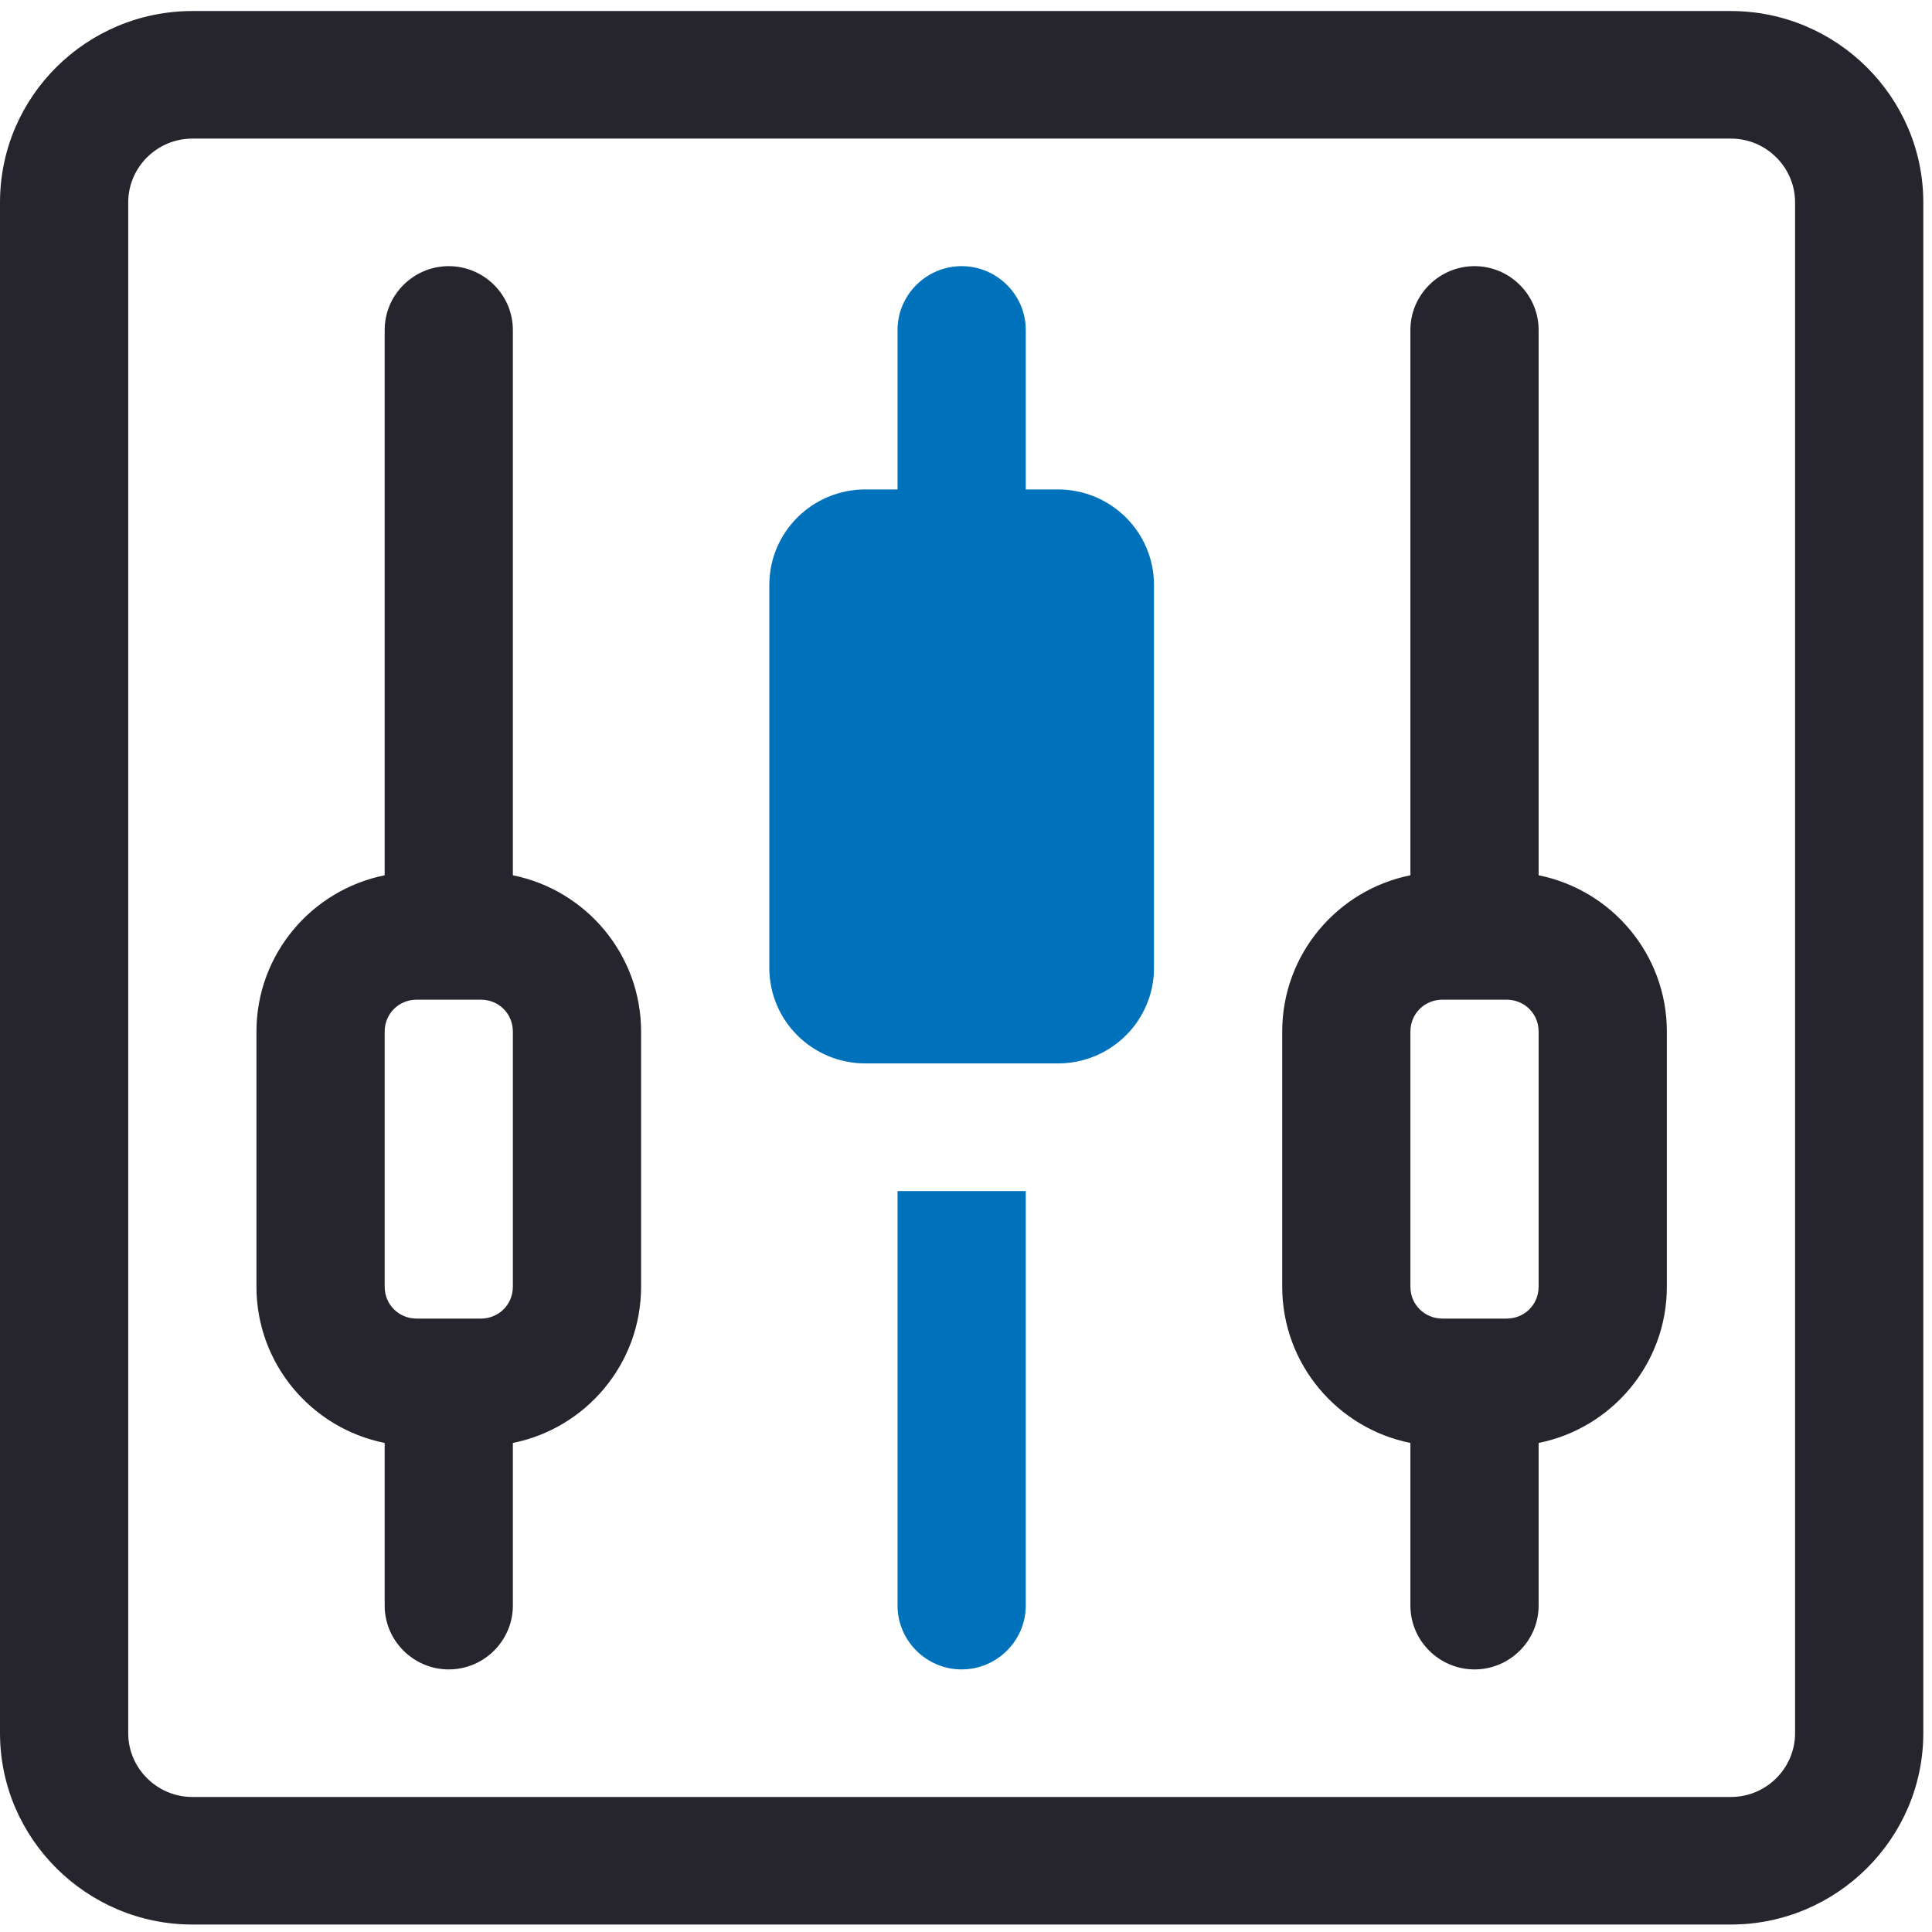
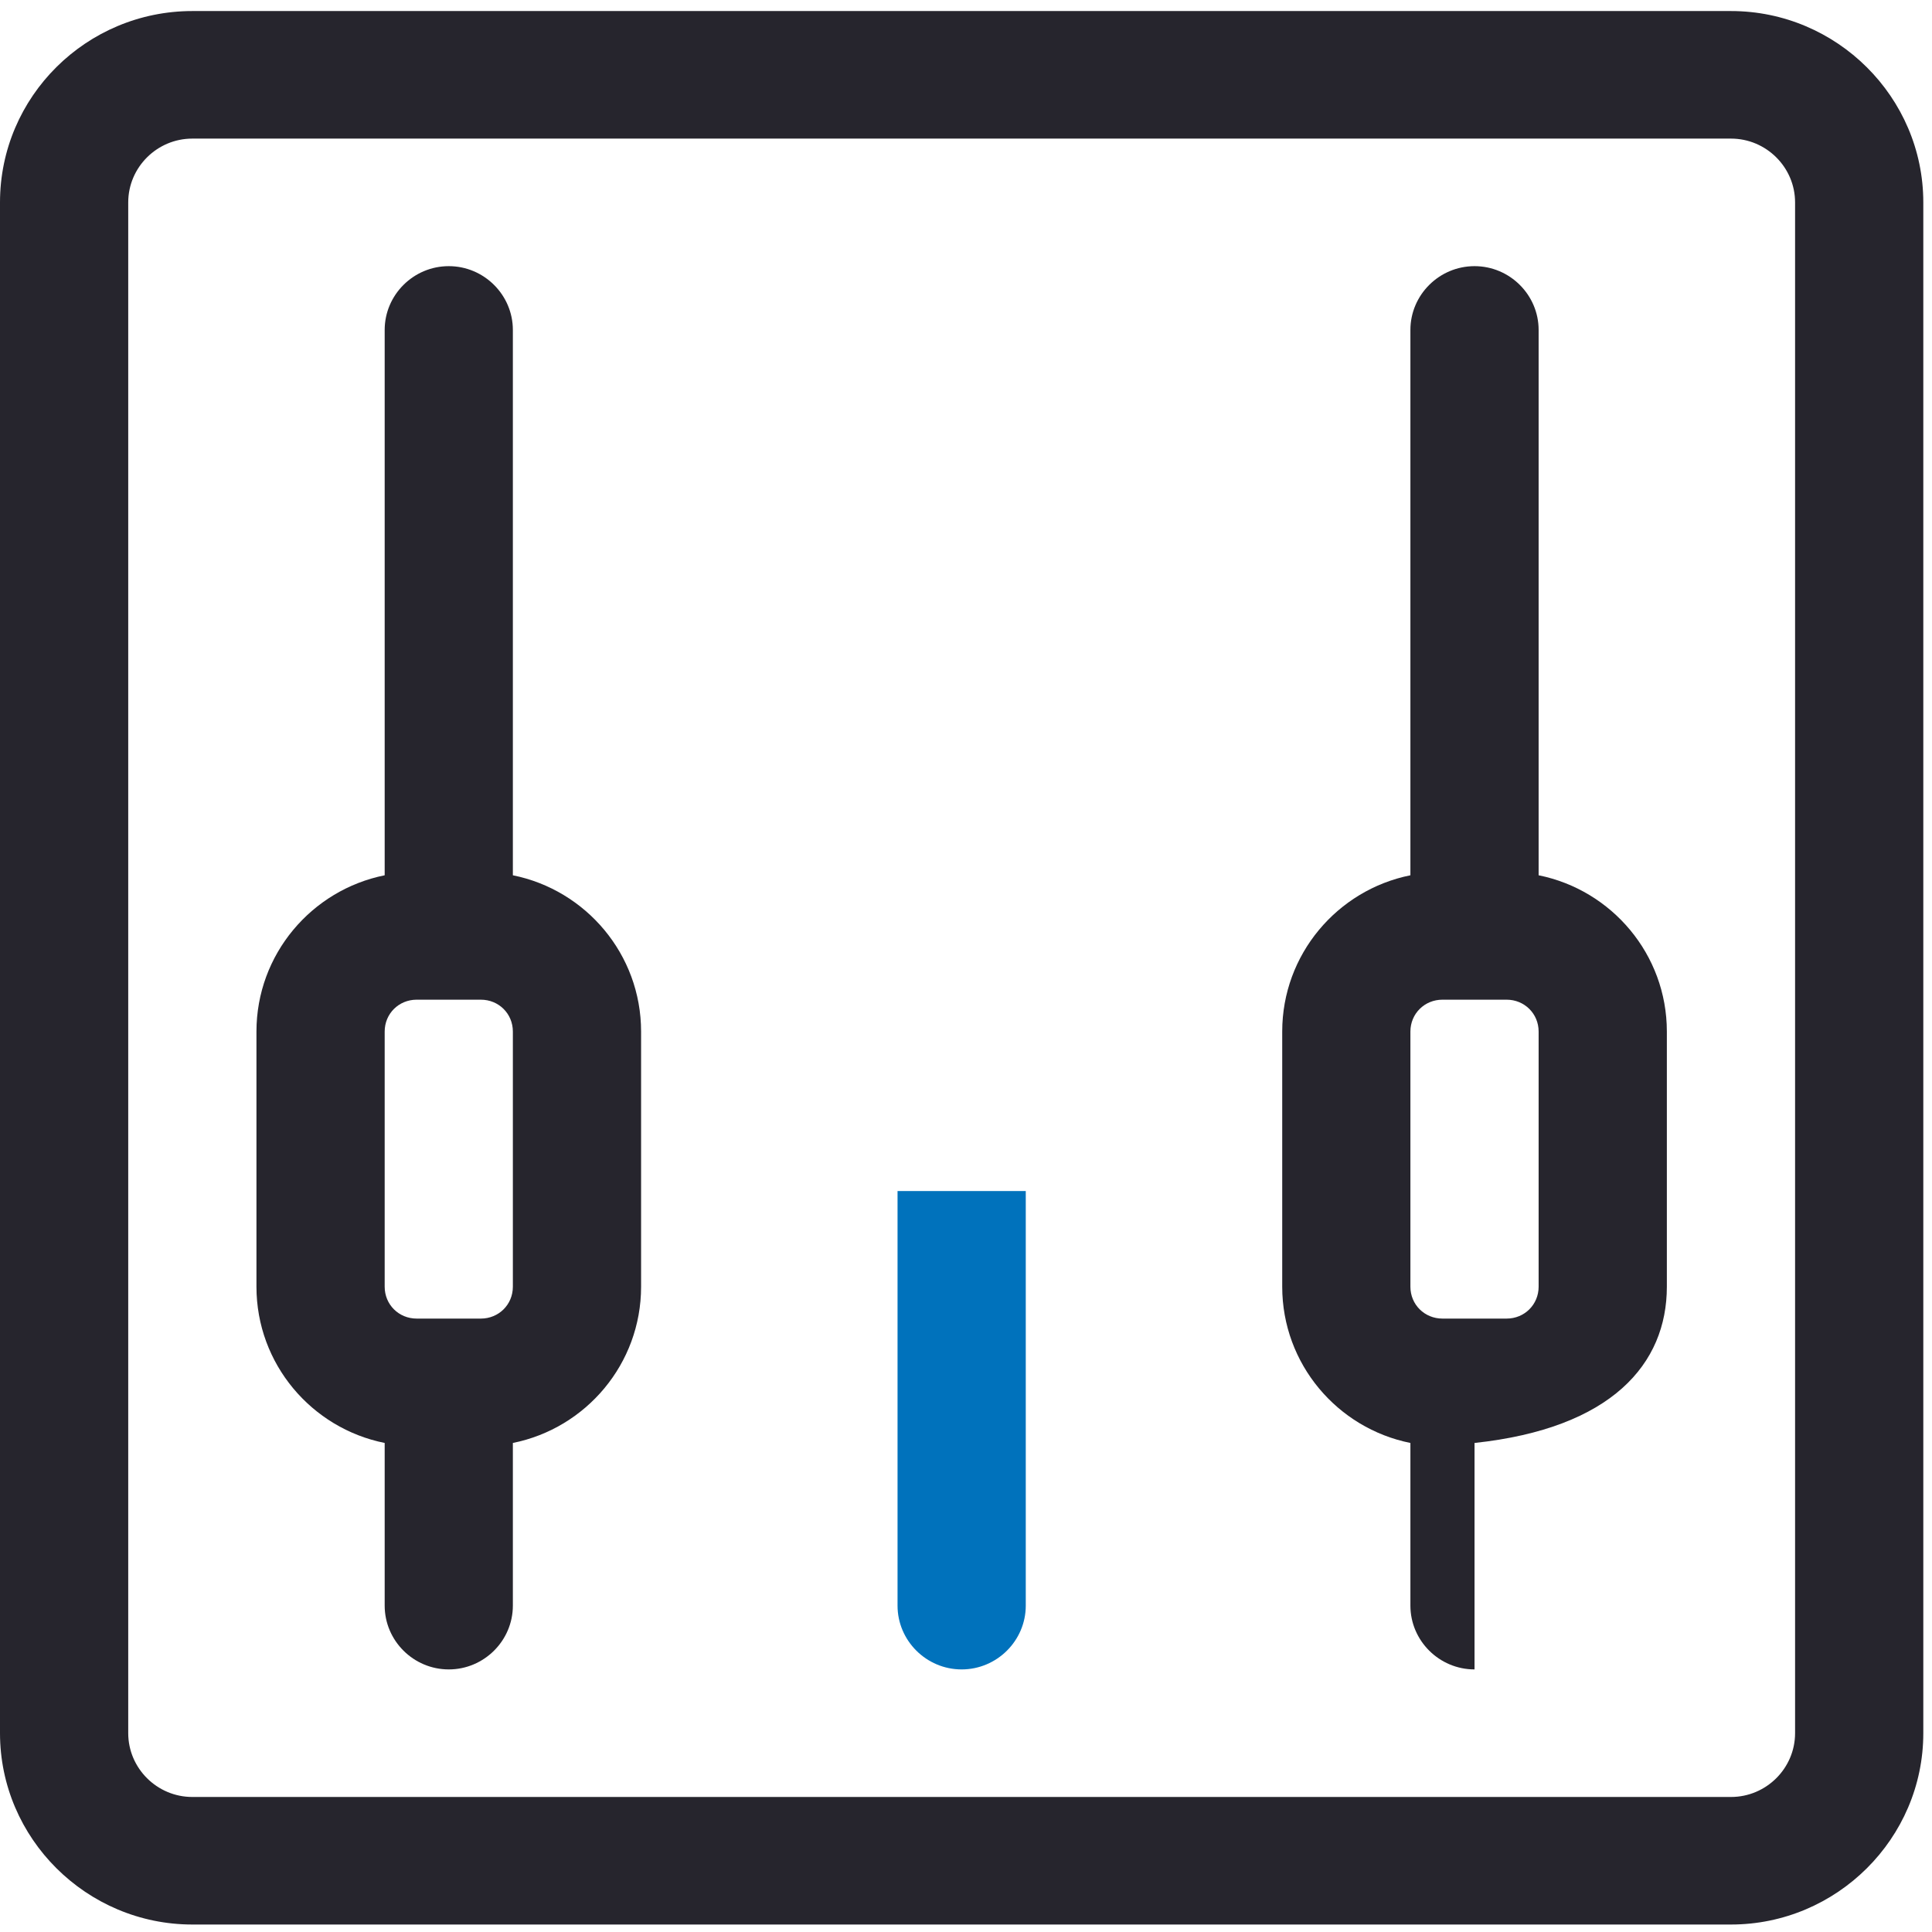
<svg xmlns="http://www.w3.org/2000/svg" width="46" height="46" viewBox="0 0 46 46" fill="none">
  <path d="M41.214 0.263H4.579C2.061 0.263 0 2.298 0 4.819V41.266C0 43.772 2.061 45.822 4.579 45.822H41.214C43.732 45.822 45.793 43.772 45.793 41.266V4.819C45.793 2.313 43.732 0.263 41.214 0.263ZM42.74 41.266C42.74 42.102 42.053 42.785 41.214 42.785H4.579C3.74 42.785 3.053 42.102 3.053 41.266V4.819C3.053 3.983 3.74 3.3 4.579 3.3H41.214C42.053 3.3 42.74 3.983 42.74 4.819V41.266Z" fill="#26252D" />
  <path d="M12.211 20.84V7.856C12.211 7.021 11.524 6.337 10.685 6.337C9.845 6.337 9.159 7.021 9.159 7.856V20.84C7.418 21.19 6.106 22.724 6.106 24.561V30.636C6.106 32.473 7.418 34.007 9.159 34.356V38.229C9.159 39.064 9.845 39.748 10.685 39.748C11.524 39.748 12.211 39.064 12.211 38.229V34.356C13.951 34.007 15.264 32.473 15.264 30.636V24.561C15.264 22.724 13.951 21.19 12.211 20.84ZM12.211 30.636C12.211 31.061 11.876 31.395 11.448 31.395H9.922C9.494 31.395 9.159 31.061 9.159 30.636V24.561C9.159 24.136 9.494 23.802 9.922 23.802H11.448C11.876 23.802 12.211 24.136 12.211 24.561V30.636Z" fill="#26252D" />
-   <path d="M36.634 20.84V7.856C36.634 7.021 35.947 6.337 35.108 6.337C34.268 6.337 33.581 7.021 33.581 7.856V20.84C31.841 21.19 30.529 22.724 30.529 24.561V30.636C30.529 32.473 31.841 34.007 33.581 34.356V38.229C33.581 39.064 34.268 39.748 35.108 39.748C35.947 39.748 36.634 39.064 36.634 38.229V34.356C38.374 34.007 39.687 32.473 39.687 30.636V24.561C39.687 22.724 38.374 21.19 36.634 20.84ZM36.634 30.636C36.634 31.061 36.298 31.395 35.871 31.395H34.345C33.917 31.395 33.581 31.061 33.581 30.636V24.561C33.581 24.136 33.917 23.802 34.345 23.802H35.871C36.298 23.802 36.634 24.136 36.634 24.561V30.636Z" fill="#26252D" />
-   <path d="M25.186 11.653H24.423V7.856C24.423 7.021 23.736 6.337 22.896 6.337C22.057 6.337 21.37 7.021 21.37 7.856V11.653H20.607C19.34 11.653 18.317 12.67 18.317 13.931V23.043C18.317 24.303 19.34 25.32 20.607 25.32H25.186C26.453 25.32 27.476 24.303 27.476 23.043V13.931C27.476 12.67 26.453 11.653 25.186 11.653Z" fill="#0072BC" />
+   <path d="M36.634 20.84V7.856C36.634 7.021 35.947 6.337 35.108 6.337C34.268 6.337 33.581 7.021 33.581 7.856V20.84C31.841 21.19 30.529 22.724 30.529 24.561V30.636C30.529 32.473 31.841 34.007 33.581 34.356V38.229C33.581 39.064 34.268 39.748 35.108 39.748V34.356C38.374 34.007 39.687 32.473 39.687 30.636V24.561C39.687 22.724 38.374 21.19 36.634 20.84ZM36.634 30.636C36.634 31.061 36.298 31.395 35.871 31.395H34.345C33.917 31.395 33.581 31.061 33.581 30.636V24.561C33.581 24.136 33.917 23.802 34.345 23.802H35.871C36.298 23.802 36.634 24.136 36.634 24.561V30.636Z" fill="#26252D" />
  <path d="M21.37 38.229C21.37 39.064 22.057 39.748 22.896 39.748C23.736 39.748 24.423 39.064 24.423 38.229V28.358H21.37V38.229Z" fill="#0072BC" />
</svg>